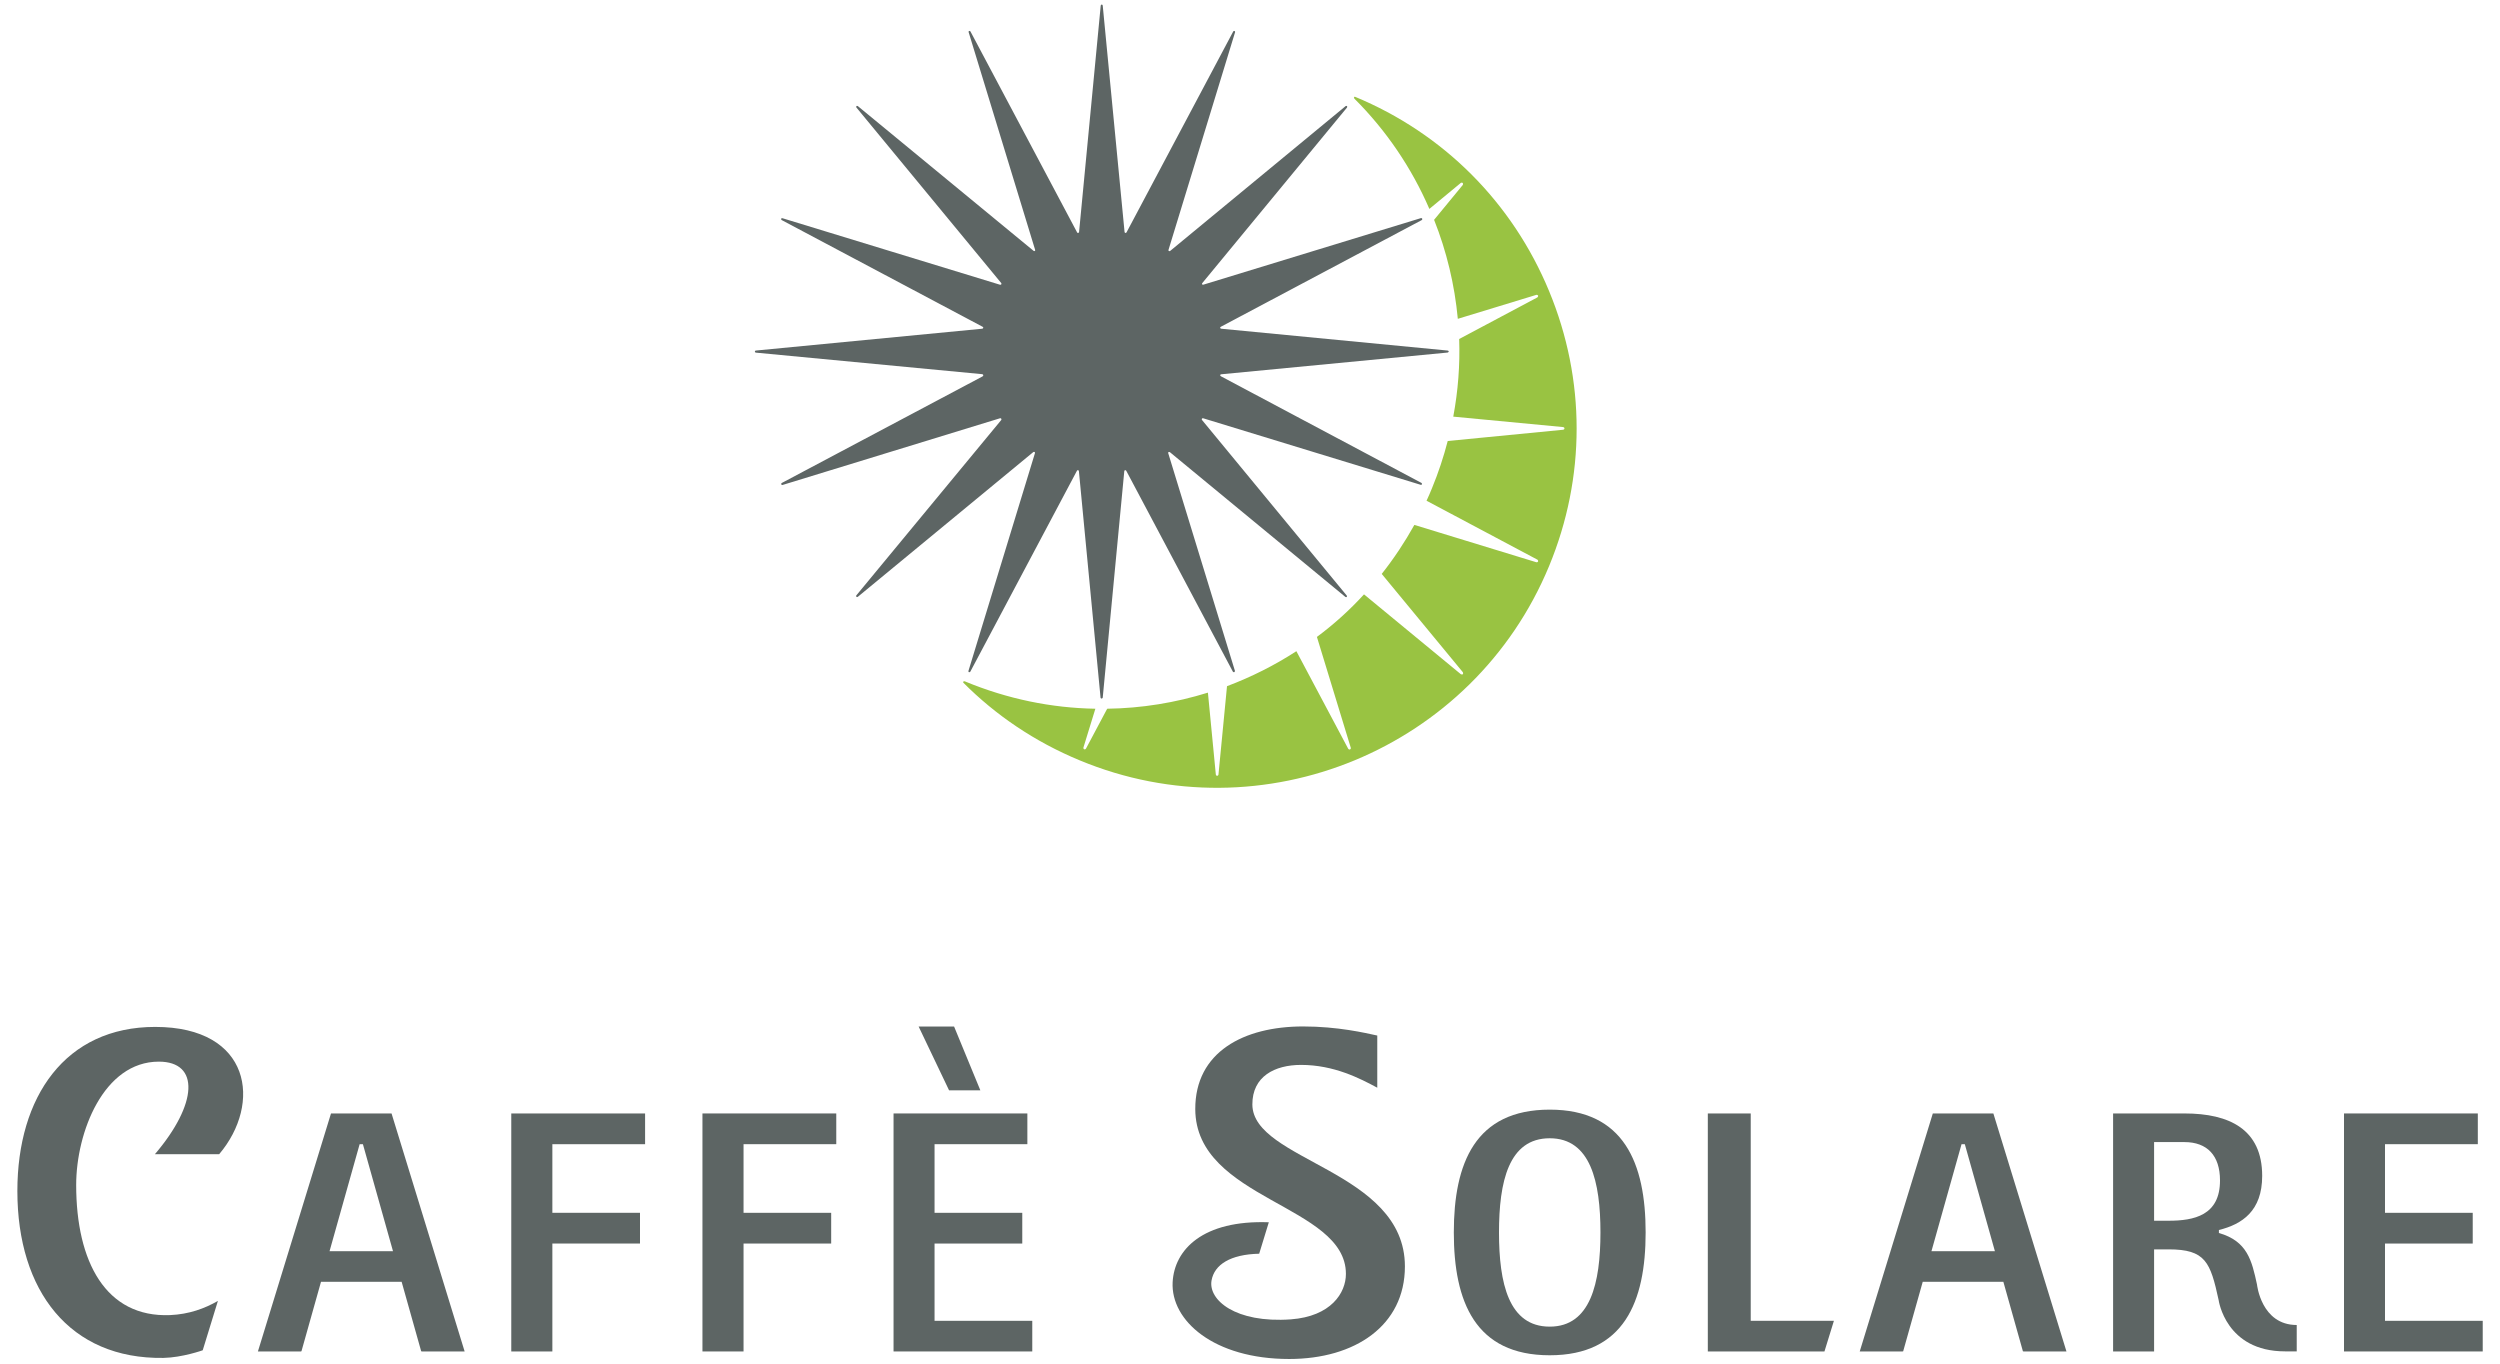
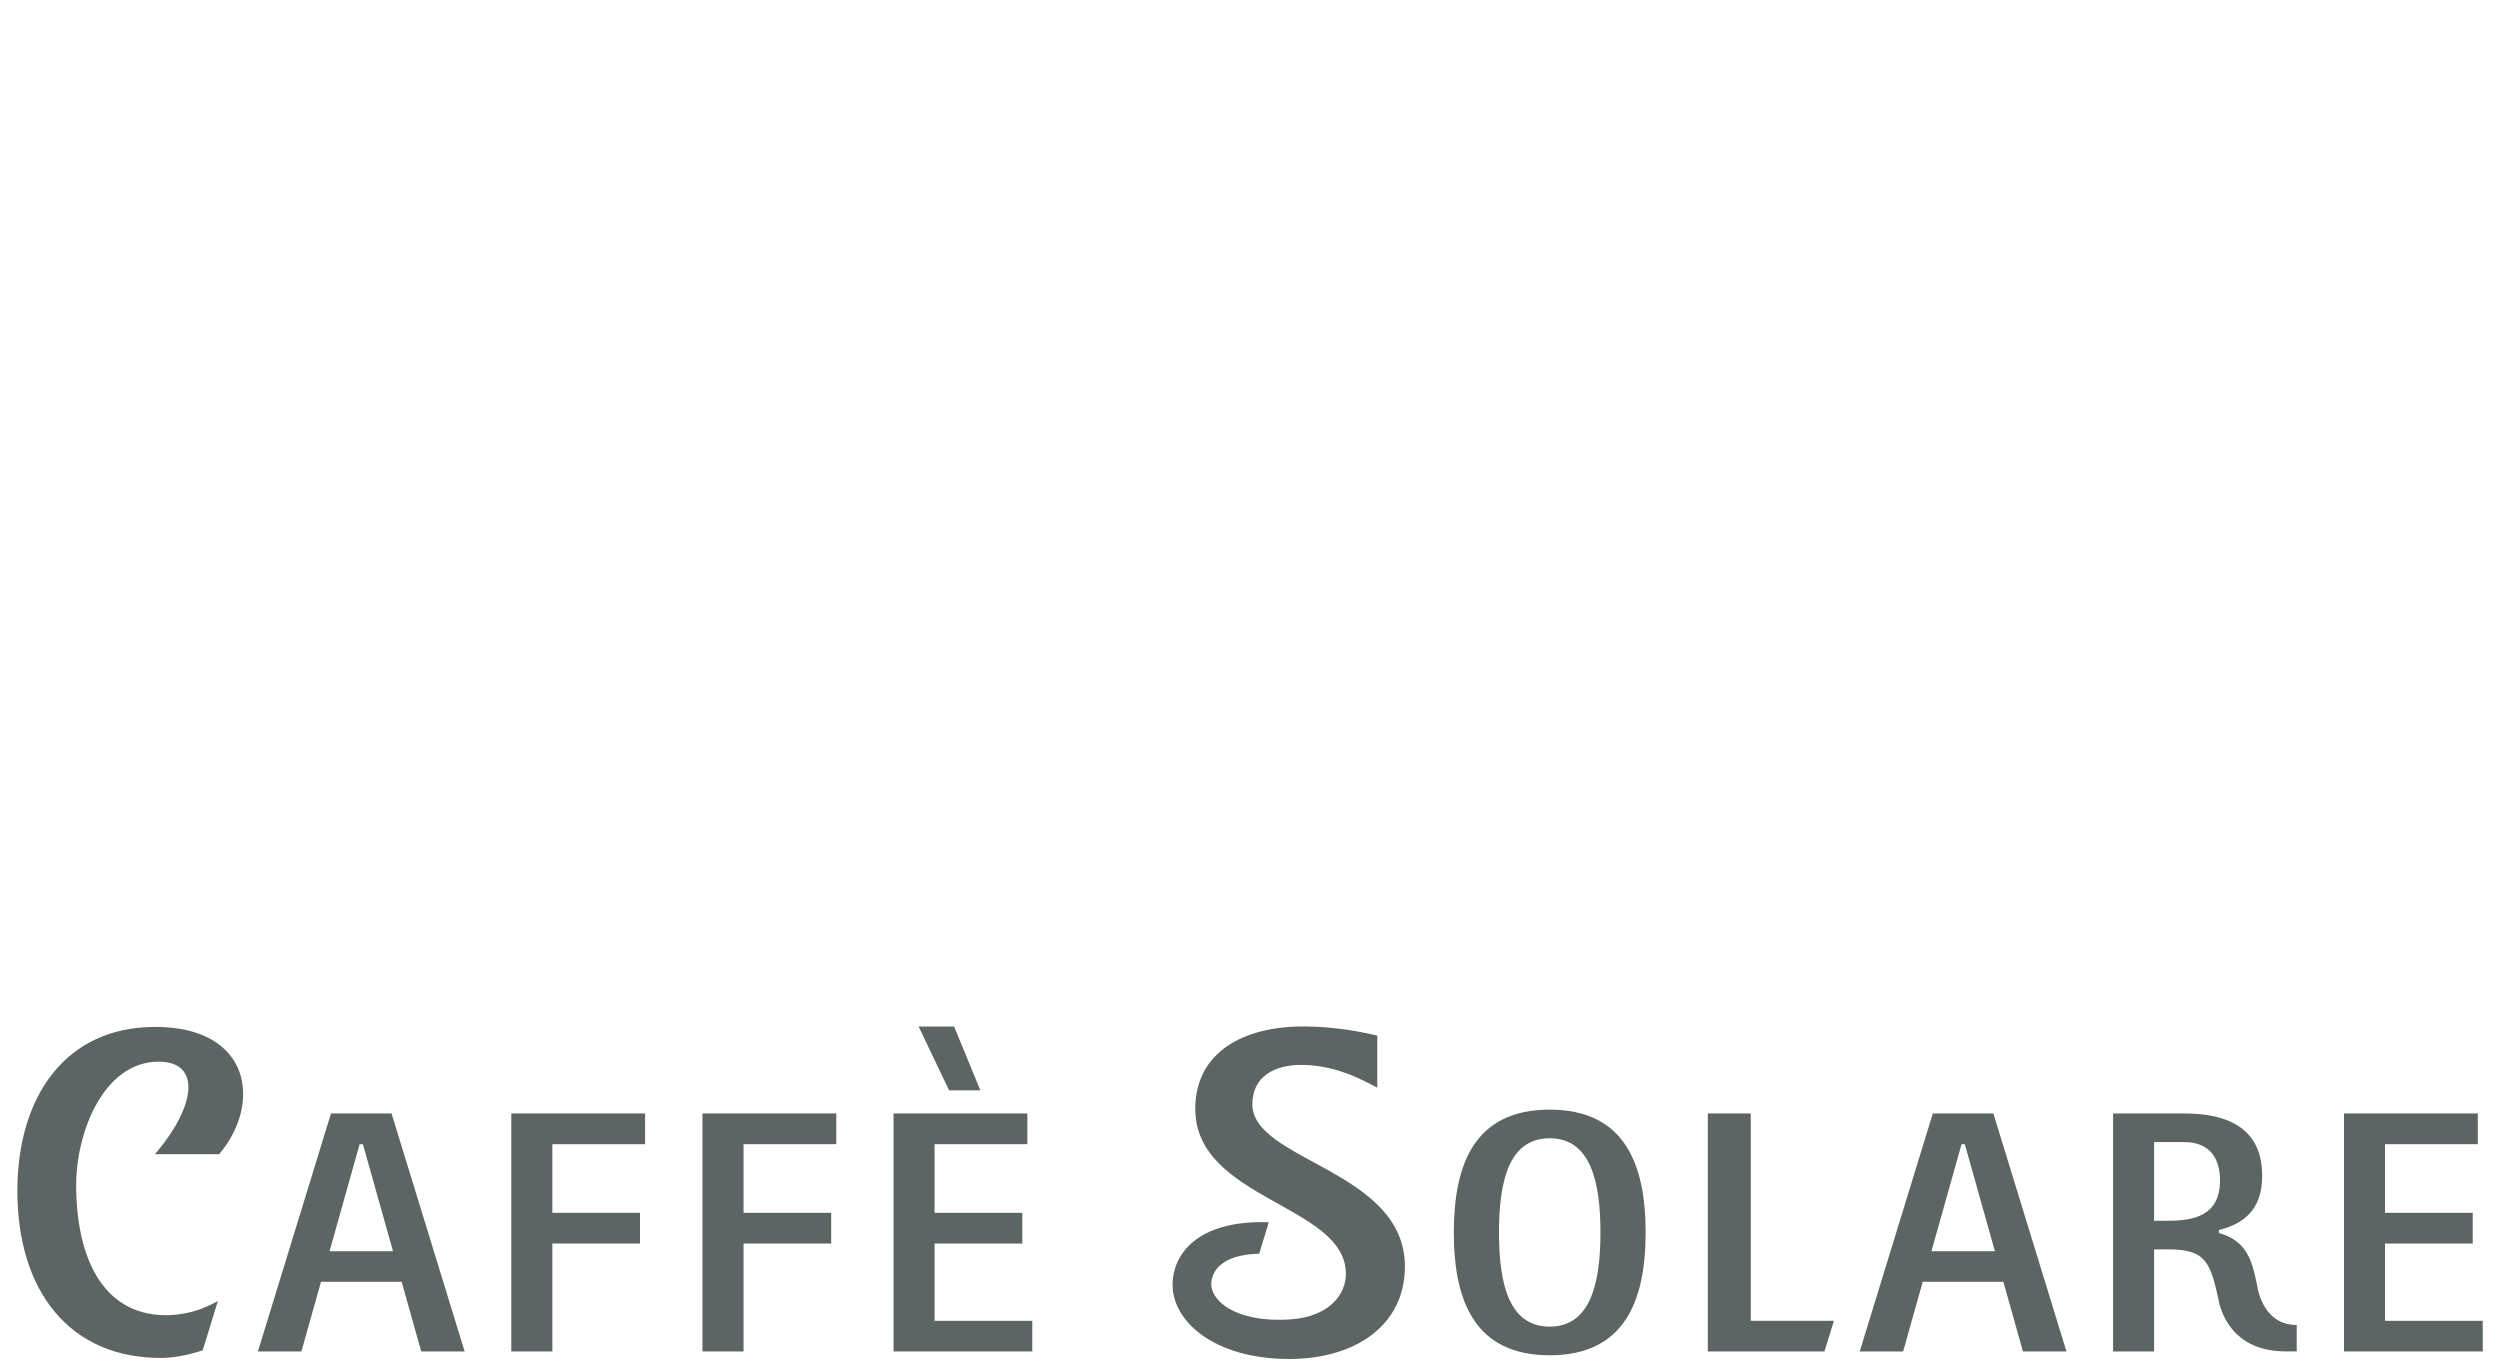
<svg xmlns="http://www.w3.org/2000/svg" version="1.1" id="Layer_1" x="0px" y="0px" viewBox="0 0 275 150" style="enable-background:new 0 0 275 150;" xml:space="preserve">
  <style type="text/css">
	.st0{fill:#99C342;}
	.st1{fill:#5D6564;}
</style>
  <g>
    <g>
      <g>
-         <path class="st0" d="M170.4,62.27c4.04-9.76,4.04-20.5,0-30.25c-4.04-9.75-11.61-17.34-21.36-21.38c-0.03,0-0.07,0-0.08,0.05     c-0.05,0.04-0.02,0.12,0.03,0.17l0,0c3.51,3.5,6.3,7.63,8.24,12.12c2.07-1.71,3.47-2.87,3.47-2.87c0,0,0.12-0.06,0.2,0.02     c0.07,0.08,0.01,0.19,0.01,0.21l-3.16,3.84c1.38,3.47,2.26,7.14,2.61,10.89c4.69-1.43,8.65-2.64,8.65-2.64s0.13,0,0.18,0.08     c0.03,0.11-0.06,0.18-0.07,0.2c0,0-4.01,2.13-8.61,4.58c0.1,2.84-0.12,5.69-0.65,8.54c6.1,0.58,12.1,1.15,12.1,1.15     c0.05,0.02,0.14,0.06,0.13,0.15c0,0.1-0.12,0.14-0.13,0.14c0,0-6.4,0.62-12.71,1.24c-0.45,1.74-1.02,3.47-1.73,5.19     c-0.19,0.47-0.39,0.93-0.6,1.38c5.89,3.13,12.2,6.49,12.21,6.49c0,0,0.09,0.09,0.06,0.19c-0.04,0.09-0.13,0.09-0.18,0.09     c0,0-7-2.14-13.43-4.11c-1.05,1.89-2.26,3.71-3.59,5.39c4.28,5.17,8.93,10.82,8.93,10.82c0.01,0.06,0.05,0.15-0.01,0.21     c-0.05,0.06-0.16,0.03-0.22,0l-10.65-8.78c-1.58,1.73-3.32,3.3-5.18,4.68c1.86,6.06,3.73,12.21,3.73,12.21     c0,0.04,0,0.09-0.03,0.12c-0.03,0.03-0.04,0.04-0.07,0.05c-0.1,0.04-0.17-0.06-0.19-0.08l-5.7-10.73     c-2.4,1.56-4.96,2.84-7.63,3.85c-0.5,5.21-0.94,9.73-0.94,9.73c0,0.01-0.04,0.13-0.15,0.13c-0.08,0-0.14-0.09-0.14-0.14     l-0.87-9.01c-3.57,1.11-7.3,1.72-11.08,1.77c-1.37,2.58-2.34,4.4-2.34,4.4c-0.03,0.04-0.11,0.1-0.19,0.06     c-0.07-0.03-0.1-0.12-0.09-0.17c0,0,0.53-1.75,1.32-4.29c-4.8-0.08-9.65-1.06-14.33-3c-0.01,0-0.02-0.01-0.02-0.01l0,0     c-0.06-0.03-0.14-0.02-0.18,0.04c-0.01,0.03-0.02,0.07,0,0.1c3.55,3.57,7.86,6.5,12.81,8.55C138.89,92,162.06,82.4,170.4,62.27z" />
-         <path class="st1" d="M113.66,49.73c0,0,0.08-0.05,0.14-0.01c0.07,0.03,0.04,0.14,0.04,0.14l-7.31,23.94c0,0-0.02,0.11,0.05,0.14     c0.08,0.02,0.15-0.05,0.15-0.05l11.73-22.1c0,0,0.04-0.09,0.13-0.07c0.08,0.01,0.09,0.12,0.09,0.12l2.38,24.9     c0,0,0.03,0.11,0.11,0.1c0.08,0.01,0.13-0.1,0.13-0.1l2.37-24.9c0,0,0.02-0.11,0.08-0.12c0.08-0.02,0.14,0.07,0.14,0.07     l11.73,22.1c0,0,0.07,0.07,0.14,0.05c0.08-0.03,0.08-0.15,0.08-0.15l-7.33-23.92c0,0-0.04-0.11,0.03-0.14     c0.07-0.04,0.15,0.01,0.15,0.01l19.3,15.92c0,0,0.1,0.06,0.15,0c0.06-0.05,0-0.15,0-0.15l-15.91-19.3c0,0-0.07-0.09-0.02-0.15     c0.04-0.08,0.14-0.05,0.14-0.05l23.93,7.32c0,0,0.11,0.02,0.13-0.06c0.03-0.07-0.05-0.15-0.05-0.15L134.3,41.39     c0,0-0.09-0.06-0.08-0.14c0.03-0.07,0.12-0.08,0.12-0.08l24.9-2.39c0,0,0.11-0.04,0.12-0.11c0-0.09-0.12-0.11-0.12-0.11     l-24.9-2.4c0,0-0.09,0-0.12-0.1c-0.01-0.08,0.08-0.12,0.08-0.12l22.09-11.73c0,0,0.1-0.08,0.05-0.16     c-0.03-0.07-0.13-0.06-0.13-0.06l-23.93,7.32c0,0-0.1,0.03-0.14-0.03c-0.05-0.07,0.02-0.15,0.02-0.15l15.91-19.3     c0,0,0.05-0.1,0-0.16c-0.06-0.05-0.15,0-0.15,0l-19.3,15.93c0,0-0.08,0.06-0.15,0c-0.07-0.03-0.03-0.13-0.03-0.13l7.32-23.93     c0,0,0.01-0.12-0.07-0.13c-0.07-0.04-0.14,0.06-0.14,0.06l-11.73,22.09c0,0-0.06,0.08-0.14,0.06c-0.06,0-0.08-0.12-0.08-0.12     L121.3,0.61c0,0-0.03-0.11-0.1-0.11c-0.09,0-0.12,0.11-0.12,0.11l-2.38,24.89c0,0-0.01,0.1-0.09,0.12     c-0.09,0.03-0.13-0.06-0.13-0.06l-11.73-22.1c0,0-0.07-0.09-0.15-0.05c-0.07,0.01-0.05,0.13-0.05,0.13l7.31,23.93     c0,0,0.04,0.1-0.04,0.14c-0.06,0.04-0.14-0.03-0.14-0.03L94.36,11.67c0,0-0.1-0.05-0.14,0c-0.07,0.06-0.02,0.15-0.02,0.15     l15.93,19.31c0,0,0.06,0.08,0.01,0.15c-0.04,0.06-0.14,0.04-0.14,0.04L86.06,24c0,0-0.1-0.02-0.13,0.06     c-0.03,0.08,0.06,0.15,0.06,0.15l22.09,11.73c0,0,0.09,0.04,0.08,0.12c-0.02,0.09-0.13,0.1-0.13,0.1l-24.89,2.4     c0,0-0.12,0.03-0.1,0.11c-0.02,0.08,0.1,0.12,0.1,0.12l24.91,2.37c0,0,0.1,0.03,0.11,0.1c0.02,0.08-0.07,0.14-0.07,0.14     l-22.1,11.73c0,0-0.09,0.08-0.05,0.15c0.03,0.07,0.13,0.07,0.13,0.07l23.93-7.34c0,0,0.1-0.03,0.14,0.05     c0.05,0.06-0.01,0.15-0.01,0.15L94.19,65.5c0,0-0.04,0.1,0.02,0.15c0.05,0.06,0.15,0,0.15,0L113.66,49.73z" />
-       </g>
+         </g>
    </g>
    <g>
      <path class="st1" d="M159.92,135.57c0-7.62,2.35-13.51,10.55-13.51c8.16,0,10.55,5.88,10.55,13.51c0,7.63-2.39,13.51-10.55,13.51    C162.28,149.08,159.92,143.2,159.92,135.57z M170.47,145.93c4.48,0,5.58-4.78,5.58-10.36c0-5.58-1.09-10.36-5.58-10.36    c-4.52,0-5.58,4.78-5.58,10.36C164.89,141.15,165.95,145.93,170.47,145.93z" />
      <path class="st1" d="M77.27,122.48h14.72v3.38h-10.2v7.55h9.64v3.38h-9.64v11.87h-4.52V122.48z" />
      <path class="st1" d="M56.24,122.48h14.72v3.38H60.76v7.55h9.64v3.38h-9.64v11.87h-4.52V122.48z" />
      <path class="st1" d="M43.07,122.48h-6.66l-8.04,26.18h4.71l0.08-0.02l2.15-7.64h8.87l2.15,7.64l0.08,0.02h4.7L43.07,122.48z     M36.25,137.63l3.31-11.77h0.36l3.31,11.77H36.25z" />
      <path class="st1" d="M22.3,148.53l1.67-5.43c-1.46,0.84-3.18,1.47-5.26,1.56c-7.08,0.29-10.33-5.87-10.33-14.31    c0-5.81,3.02-13.57,9.09-13.57c4.52,0,4.29,4.65-0.43,10.18h7.07c4.72-5.57,3.53-14-7.04-14c-9.88,0-15.16,7.67-15.16,18.05    c0,11,5.77,18.51,16.06,18.36C20.06,149.33,22.3,148.53,22.3,148.53z" />
      <polygon class="st1" points="192.58,145.29 192.58,122.48 187.86,122.48 187.86,148.66 200.69,148.66 201.73,145.29   " />
      <path class="st1" d="M219.27,122.48h-6.66l-8.04,26.18h4.7l0.08-0.02l2.15-7.64h8.87l2.15,7.64l0.08,0.02h4.71L219.27,122.48z     M212.46,137.63l3.31-11.77h0.36l3.31,11.77H212.46z" />
      <polygon class="st1" points="262.35,145.29 262.35,136.79 272,136.79 272,133.41 262.35,133.41 262.35,125.86 272.56,125.86     272.56,122.48 257.84,122.48 257.84,148.66 273.1,148.66 273.1,145.29   " />
      <path class="st1" d="M248.27,141.3c-0.57-2.63-1.05-4.77-4.19-5.67v-0.33c2.55-0.63,4.76-2.09,4.76-5.95    c0-5.12-3.6-6.87-8.54-6.87h-7.86v26.18h4.51v-11.23h1.6c4.06,0,4.59,1.4,5.5,5.58c0,0,0.76,5.64,7.3,5.64h1.29v-2.9    C248.73,145.75,248.27,141.3,248.27,141.3z M238.55,134.28h-1.6v-8.65h3.34c2.5,0,3.91,1.48,3.91,4.21    C244.21,133.71,241.32,134.28,238.55,134.28z" />
      <path class="st1" d="M137.76,121.49c-0.01-3.08,2.45-4.35,5.36-4.35c3.62,0,6.49,1.49,8.38,2.51v-5.74c-1.34-0.29-4.34-1-8.16-1    c-6.53,0-11.88,2.81-11.86,9.1c0.04,9.99,16.57,10.51,16.57,18.12c0,2.1-1.65,4.67-6.05,5c-6.12,0.44-9.11-2.15-8.73-4.28    c0.31-1.74,2.07-2.87,5.24-2.94l1.06-3.46c-7.25-0.26-10.39,3-10.58,6.59c-0.22,4.22,4.52,8.45,12.82,8.45    c7.23,0,12.73-3.66,12.73-10.19C154.53,128.71,137.78,127.71,137.76,121.49z" />
      <g>
        <g>
          <polygon class="st1" points="102.8,145.29 102.8,136.79 112.45,136.79 112.45,133.41 102.8,133.41 102.8,125.86 113.01,125.86       113.01,122.48 98.29,122.48 98.29,148.66 113.55,148.66 113.55,145.29     " />
        </g>
        <polygon class="st1" points="101.05,112.92 104.4,119.94 107.84,119.94 104.95,112.92    " />
      </g>
    </g>
  </g>
</svg>